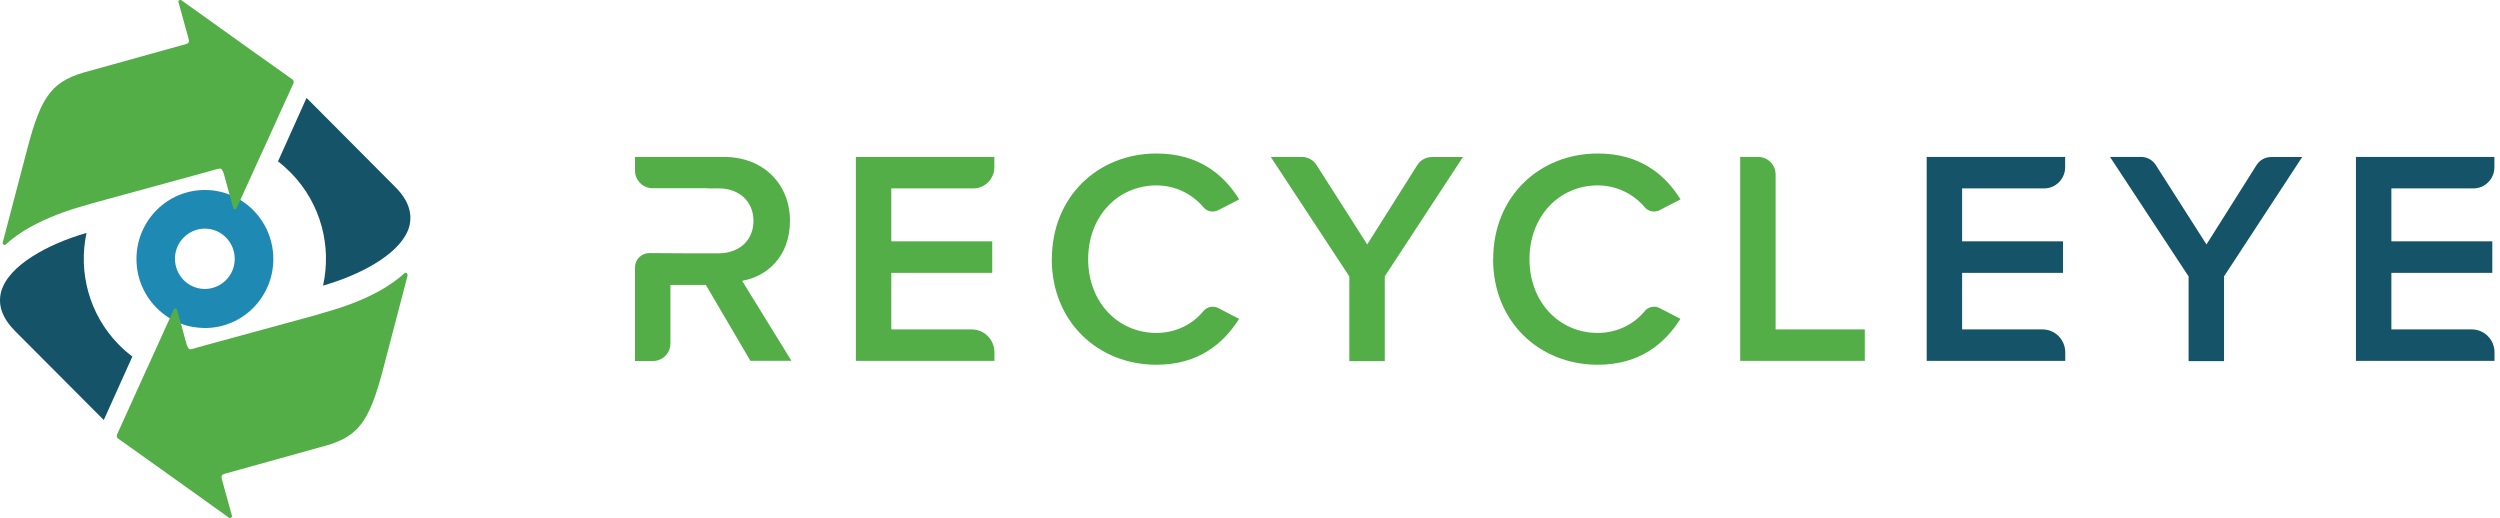
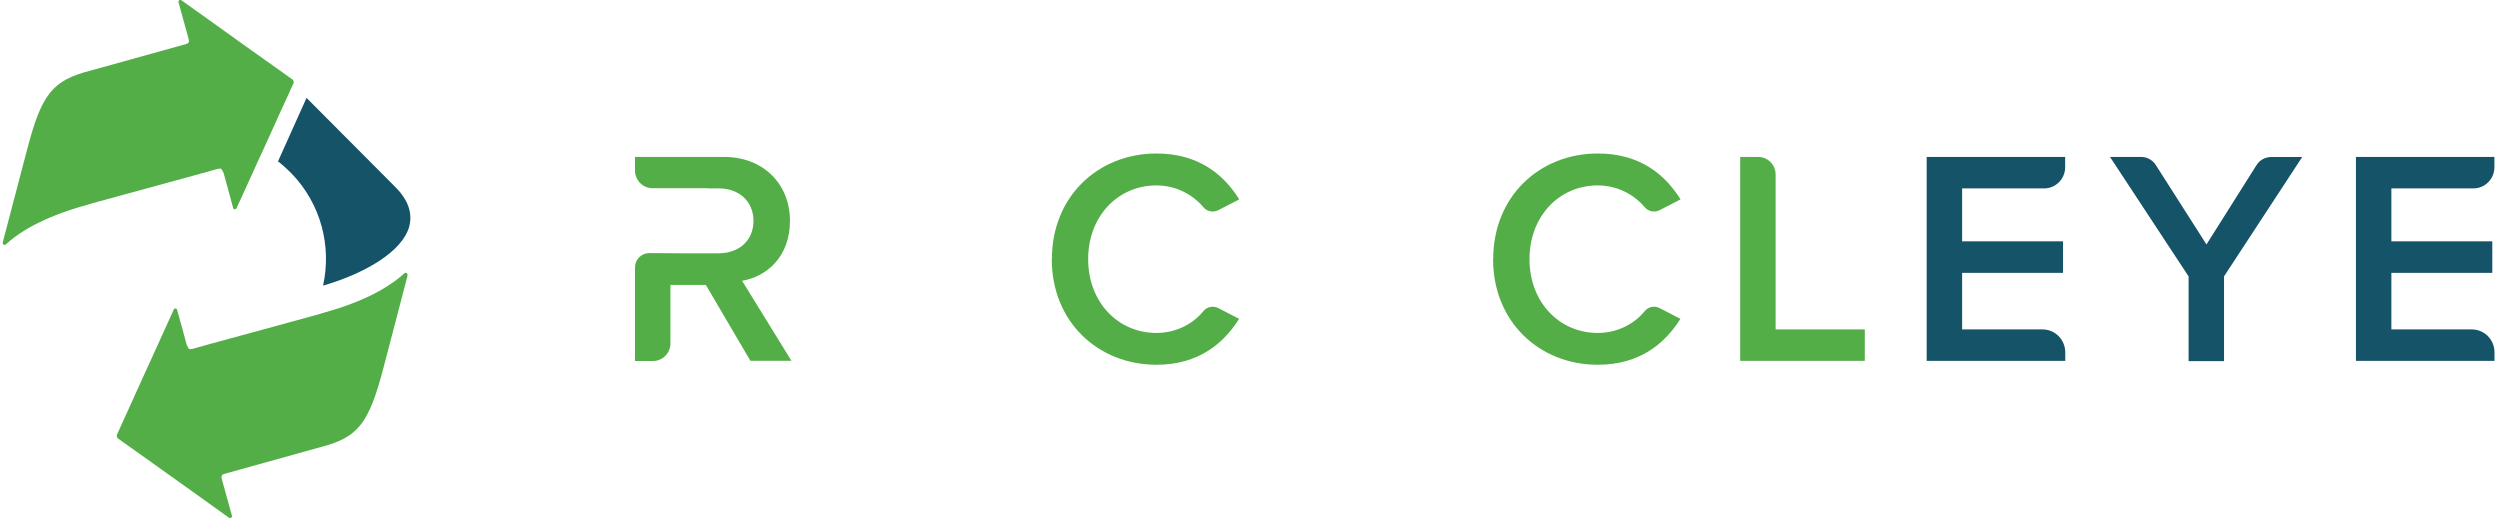
<svg xmlns="http://www.w3.org/2000/svg" width="386" height="80" viewBox="0 0 386 80" fill="none">
  <g clip-path="url(#clip0_7873_15)">
    <path d="M108.97 43.972L115.863 55.707C115.863 55.707 115.879 55.707 115.895 55.707H122.134C122.134 55.707 122.183 55.674 122.167 55.657L114.605 43.395C114.605 43.395 114.605 43.346 114.621 43.346C118.345 42.703 121.971 39.687 121.971 34.083C121.971 28.48 117.937 24.227 111.763 24.227H98.077C98.077 24.227 98.044 24.227 98.044 24.261V26.337C98.044 27.837 99.253 29.056 100.739 29.056H109.232V29.09H111.012C114.099 29.09 116.336 31.084 116.336 34.1C116.336 36.49 114.932 38.253 112.809 38.846C112.433 38.978 112.041 39.044 111.616 39.077C111.42 39.094 111.208 39.11 111.012 39.11H105.459L100.249 39.077C99.04 39.077 98.044 40.05 98.044 41.286V55.707C98.044 55.707 98.044 55.74 98.077 55.74H100.82C102.307 55.74 103.515 54.52 103.515 53.02V44.022C103.515 44.022 103.515 43.989 103.548 43.989H108.954L108.97 43.972Z" fill="#53AE47" />
-     <path d="M132.13 24.227H153.525V25.826C153.525 27.623 152.072 29.09 150.292 29.09H137.618V37.264H153.199V42.126H137.618V50.861H150.03C151.974 50.861 153.542 52.443 153.542 54.405V55.723H132.146V24.227H132.13Z" fill="#53AE47" />
    <path d="M297.464 24.227H318.859V25.826C318.859 27.623 317.406 29.09 315.625 29.09H302.951V37.264H318.533V42.126H302.951V50.861H315.364C317.308 50.861 318.876 52.443 318.876 54.405V55.723H297.48V24.227H297.464Z" fill="#155368" />
    <path d="M363.741 24.227H385.137V25.826C385.137 27.623 383.683 29.09 381.903 29.09H369.229V37.264H384.81V42.126H369.229V50.861H381.641C383.585 50.861 385.153 52.443 385.153 54.405V55.723H363.757V24.227H363.741Z" fill="#155368" />
    <path d="M162.41 40C162.41 30.326 169.564 23.7 178.563 23.7C185.113 23.7 189 27.013 191.335 30.787L188.101 32.452C187.334 32.847 186.37 32.666 185.815 32.007C184.165 30.029 181.568 28.628 178.547 28.628C172.602 28.628 168.012 33.391 168.012 40.017C168.012 46.642 172.602 51.405 178.547 51.405C181.568 51.405 184.182 50.037 185.815 48.026C186.37 47.351 187.317 47.169 188.101 47.565L191.319 49.23C188.934 53.004 185.096 56.317 178.547 56.317C169.564 56.317 162.394 49.708 162.394 40.017L162.41 40Z" fill="#53AE47" />
    <path d="M230.55 40C230.55 30.326 237.703 23.7 246.702 23.7C253.252 23.7 257.139 27.013 259.474 30.787L256.241 32.452C255.473 32.847 254.509 32.666 253.954 32.007C252.304 30.029 249.708 28.628 246.686 28.628C240.741 28.628 236.152 33.391 236.152 40.017C236.152 46.642 240.741 51.405 246.686 51.405C249.708 51.405 252.321 50.037 253.954 48.026C254.509 47.351 255.457 47.169 256.241 47.565L259.458 49.23C257.074 53.004 253.235 56.317 246.686 56.317C237.703 56.317 230.533 49.708 230.533 40.017L230.55 40Z" fill="#53AE47" />
-     <path d="M208.321 42.654L196.202 24.227H201.004C201.919 24.227 202.784 24.706 203.274 25.48L211.097 37.742L218.823 25.497C219.313 24.706 220.178 24.244 221.093 24.244H225.878L213.809 42.67V55.756H208.337V42.67L208.321 42.654Z" fill="#53AE47" />
    <path d="M337.903 42.654L325.784 24.227H330.586C331.501 24.227 332.366 24.706 332.856 25.48L340.679 37.742L348.405 25.497C348.895 24.706 349.76 24.244 350.675 24.244H355.46L343.391 42.67V55.756H337.919V42.67L337.903 42.654Z" fill="#155368" />
    <path d="M268.686 24.227H271.462C272.949 24.227 274.157 25.447 274.157 26.947V50.861H287.925V55.723H268.686V24.227Z" fill="#53AE47" />
    <path d="M63.19 34.973C62.129 38.813 56.51 42.027 50.843 43.807C50.516 43.906 50.19 44.005 49.879 44.104C51.219 38.055 49.585 31.479 44.963 26.733C44.31 26.073 43.64 25.463 42.922 24.92L47.331 15.113L61.035 28.875C63.06 30.902 63.713 32.929 63.19 34.973Z" fill="#155368" />
-     <path d="M20.432 55.064L16.022 64.853L2.336 51.125C0.31 49.081 -0.359 47.07 0.18 45.027C1.29 40.989 7.399 37.676 13.36 35.962C12.07 41.961 13.719 48.488 18.309 53.185C18.456 53.333 18.603 53.481 18.766 53.63C18.962 53.828 19.174 54.009 19.37 54.19C19.55 54.339 19.73 54.503 19.909 54.635C20.089 54.783 20.269 54.932 20.448 55.064H20.432Z" fill="#155368" />
-     <path d="M37.14 30.886C36.601 30.556 36.029 30.259 35.425 30.045C34.804 29.798 34.151 29.616 33.482 29.501C32.91 29.386 32.306 29.336 31.718 29.336C25.887 29.287 21.118 34.017 21.069 39.901C21.036 43.823 23.11 47.268 26.23 49.147C26.769 49.476 27.34 49.757 27.928 49.971C28.533 50.202 29.17 50.383 29.823 50.482C30.378 50.581 30.966 50.63 31.554 50.647C37.385 50.696 42.154 45.966 42.203 40.082C42.236 36.209 40.211 32.797 37.156 30.902L37.14 30.886ZM31.587 44.614C29.039 44.598 26.998 42.488 27.014 39.917C27.03 37.346 29.121 35.286 31.669 35.303C34.217 35.319 36.258 37.429 36.242 40C36.225 42.571 34.135 44.631 31.587 44.614Z" fill="#1E89B2" />
    <path d="M45.339 12.757C45.339 12.757 45.339 12.822 45.323 12.839C45.29 12.888 45.274 12.954 45.241 13.02C45.159 13.202 45.045 13.449 44.914 13.729C44.849 13.861 44.784 14.009 44.718 14.158C44.718 14.158 44.718 14.158 44.718 14.174C44.686 14.256 44.653 14.339 44.604 14.421C44.49 14.668 44.359 14.949 44.228 15.245C44.147 15.427 44.065 15.608 43.967 15.806C43.967 15.822 43.967 15.839 43.951 15.855C43.82 16.152 43.673 16.465 43.526 16.778C43.477 16.893 43.428 17.009 43.363 17.124C43.183 17.536 42.987 17.965 42.791 18.393C42.709 18.558 42.628 18.739 42.562 18.904C42.383 19.3 42.203 19.712 42.007 20.124C41.746 20.701 41.484 21.294 41.207 21.887C40.978 22.382 40.766 22.876 40.537 23.354C40.505 23.404 40.488 23.469 40.456 23.519C40.178 24.129 39.917 24.722 39.639 25.299L38.839 27.079C38.659 27.458 38.496 27.837 38.332 28.183C37.842 29.238 37.434 30.144 37.124 30.837C37.042 31.034 36.96 31.199 36.879 31.347C36.65 31.842 36.536 32.122 36.536 32.122C36.487 32.237 36.405 32.287 36.324 32.303C36.209 32.353 36.078 32.303 35.997 32.122L35.948 31.924L35.654 30.837L35.425 29.996L34.527 26.716C34.38 26.453 34.315 26.238 34.184 26.106C34.053 25.958 33.857 26.041 33.514 26.106C33.498 26.106 32.485 26.403 30.901 26.832C27.128 27.87 20.187 29.749 16.316 30.82C15.842 30.952 15.418 31.067 15.059 31.166C14.111 31.43 13.523 31.595 13.523 31.611C6.206 33.589 2.581 36.176 0.898 37.742C0.702 37.94 0.359 37.742 0.425 37.413L4.165 23.173C6.419 14.487 8.101 12.394 14.013 10.894C20.105 9.197 28.712 6.807 28.712 6.807C29.252 6.675 29.186 6.329 29.121 5.999L27.569 0.379C27.439 0.115 27.831 -0.148 28.027 0.05C28.027 0.05 30.885 2.093 34.298 4.532C37.287 6.675 40.717 9.131 42.971 10.713C44.016 11.454 44.8 12.015 45.192 12.295C45.306 12.411 45.372 12.575 45.339 12.74V12.757Z" fill="#53AE47" />
    <path d="M62.929 42.555L59.205 56.795C56.935 65.48 55.269 67.573 49.357 69.073C43.248 70.771 34.658 73.16 34.658 73.16C34.135 73.292 34.184 73.638 34.249 73.968L35.801 79.588C35.931 79.852 35.539 80.116 35.327 79.918C35.327 79.918 32.469 77.874 29.072 75.435C26.083 73.292 22.686 70.87 20.448 69.287C19.387 68.529 18.586 67.952 18.194 67.689C18.047 67.557 17.998 67.359 18.047 67.161C18.08 67.112 18.096 67.029 18.129 66.963C18.799 65.48 20.824 61.03 22.735 56.795C22.767 56.729 22.8 56.663 22.833 56.597C24.205 53.581 25.511 50.713 26.23 49.114C26.263 49.032 26.312 48.95 26.344 48.867C26.638 48.191 26.818 47.812 26.818 47.812C26.867 47.697 26.932 47.648 27.014 47.631C27.128 47.598 27.259 47.648 27.341 47.812L27.39 48.01L27.896 49.823L27.929 49.938L28.827 53.235C28.974 53.498 29.023 53.713 29.154 53.844C29.3 53.993 29.497 53.91 29.823 53.844C29.823 53.844 30.868 53.531 32.453 53.103C36.601 51.966 44.604 49.79 48.099 48.834C48.654 48.686 49.096 48.554 49.389 48.471C49.667 48.373 49.831 48.323 49.831 48.323C57.131 46.346 60.757 43.758 62.439 42.192C62.651 41.994 62.978 42.192 62.913 42.522L62.929 42.555Z" fill="#53AE47" />
  </g>
  <defs>
    <clipPath id="clip0_7873_15">
      <rect width="385.136" height="80" fill="white" />
    </clipPath>
  </defs>
</svg>